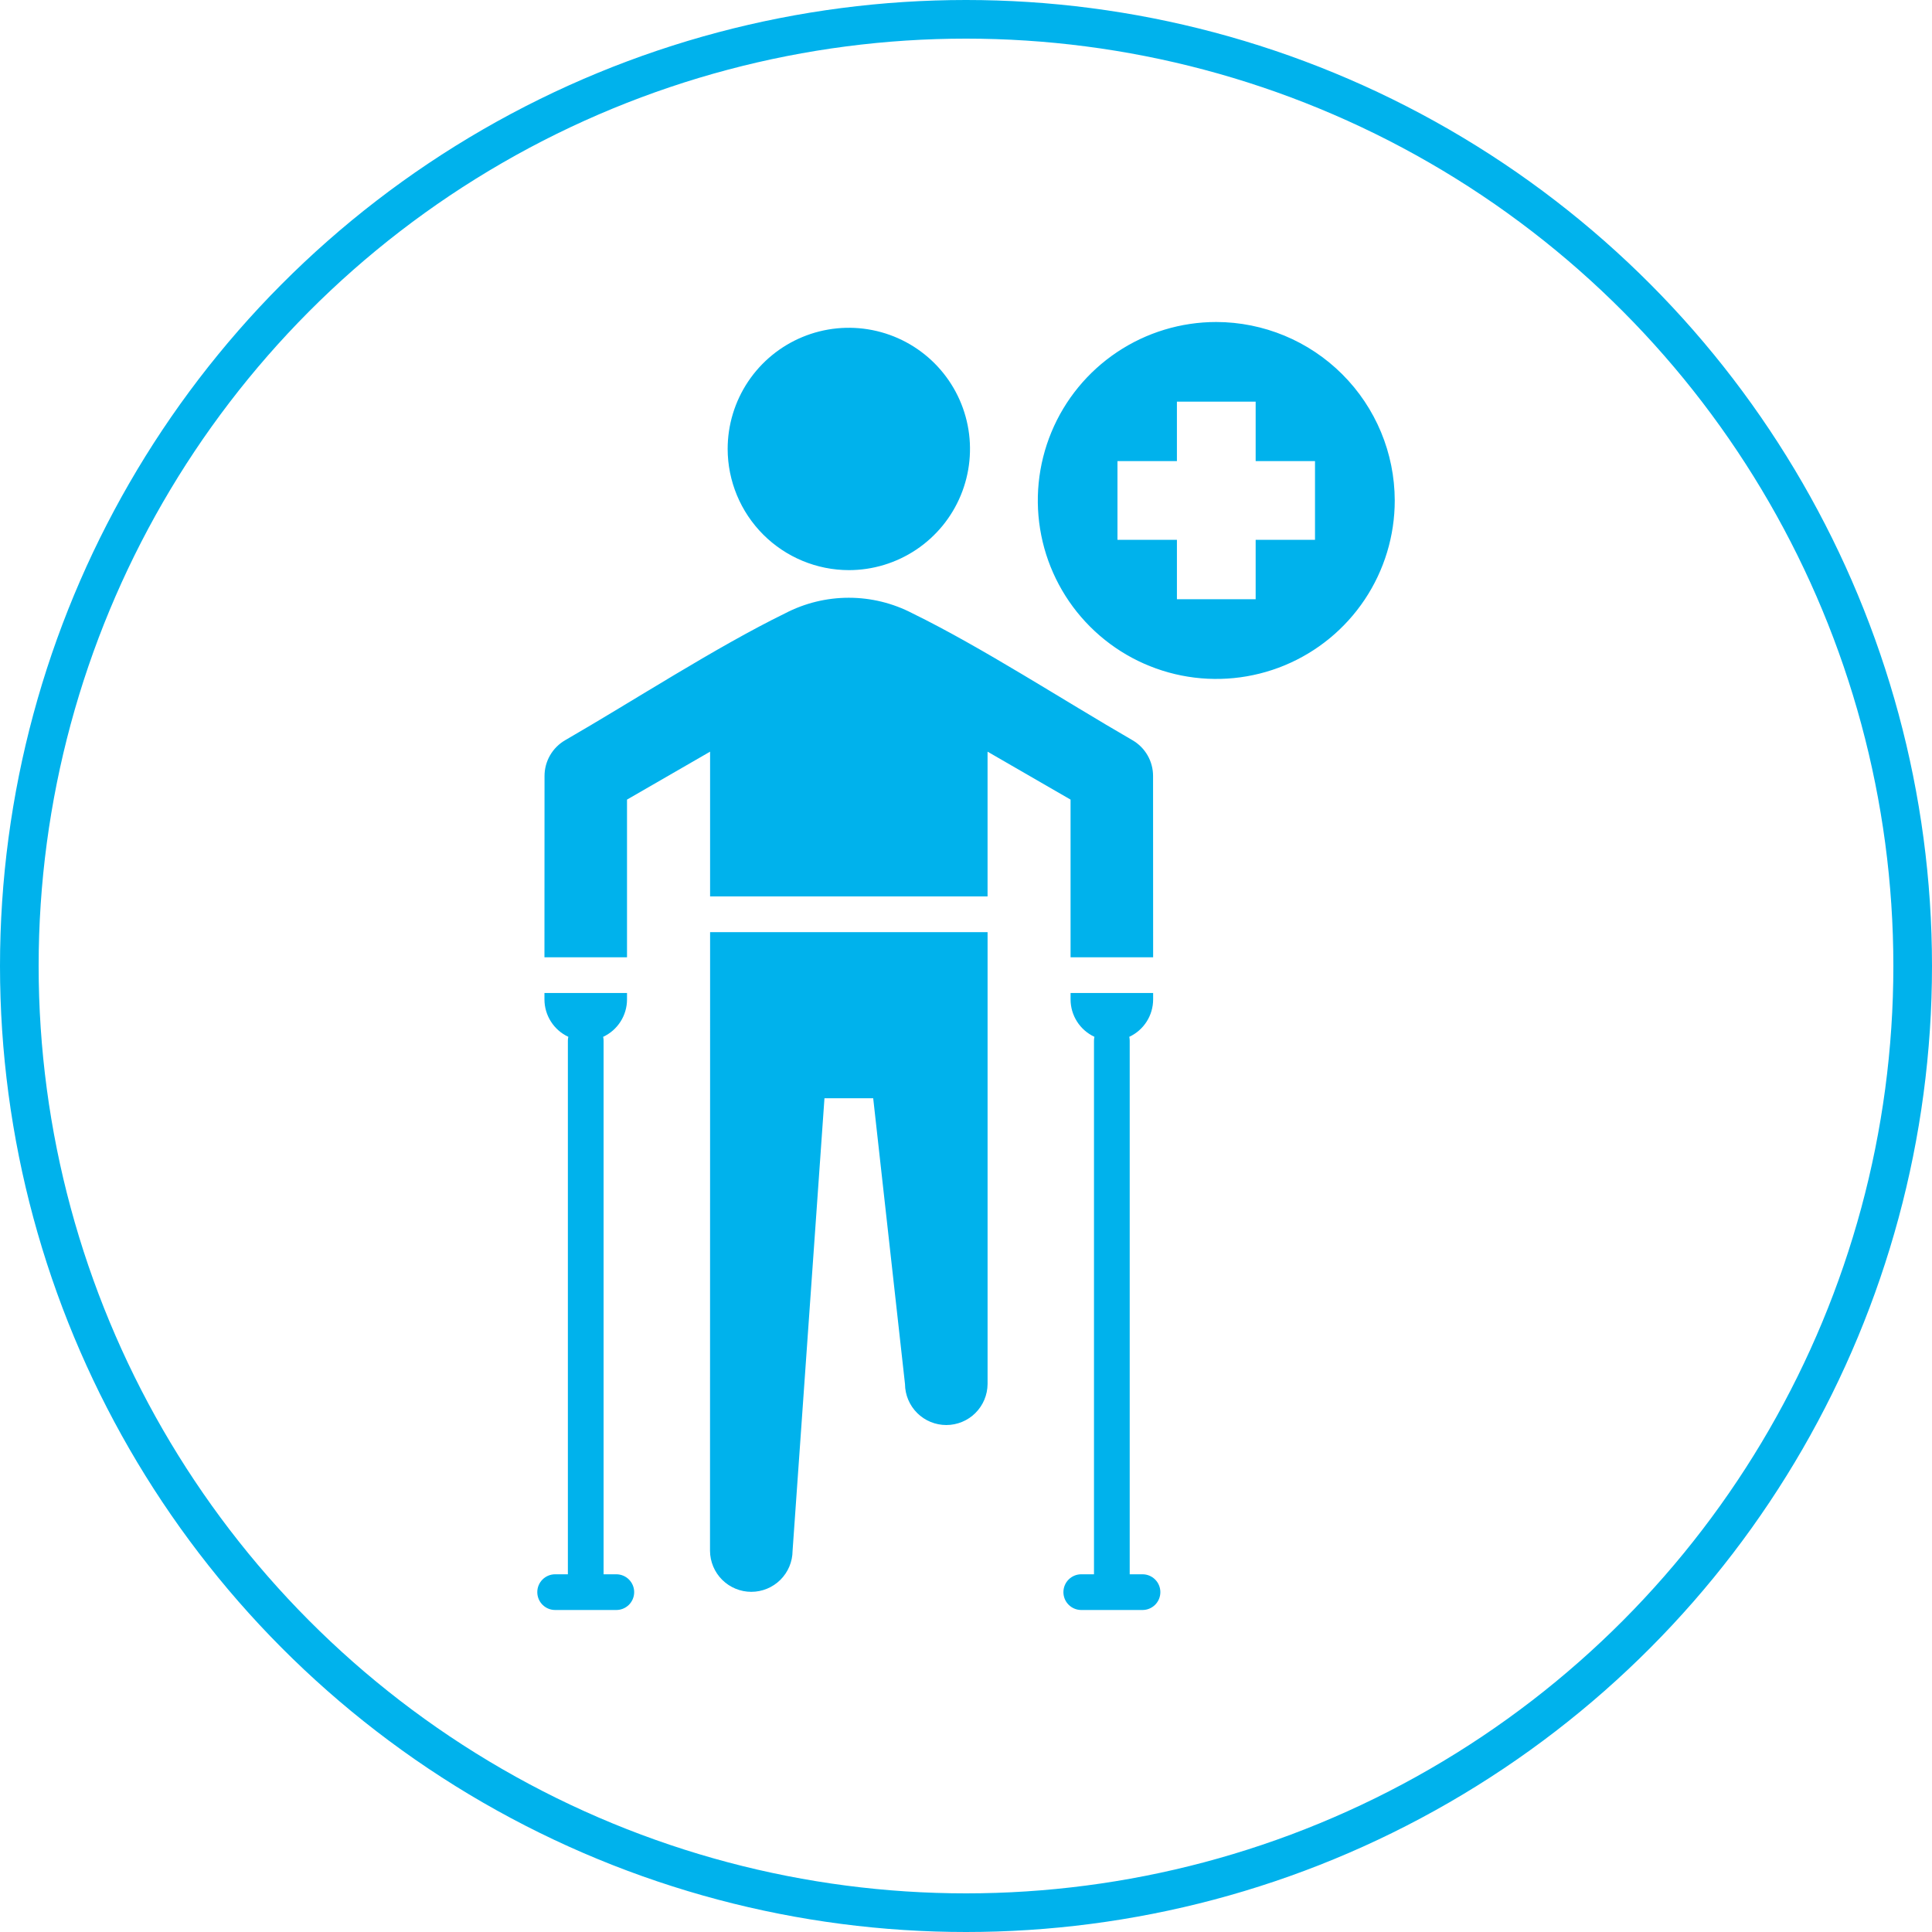
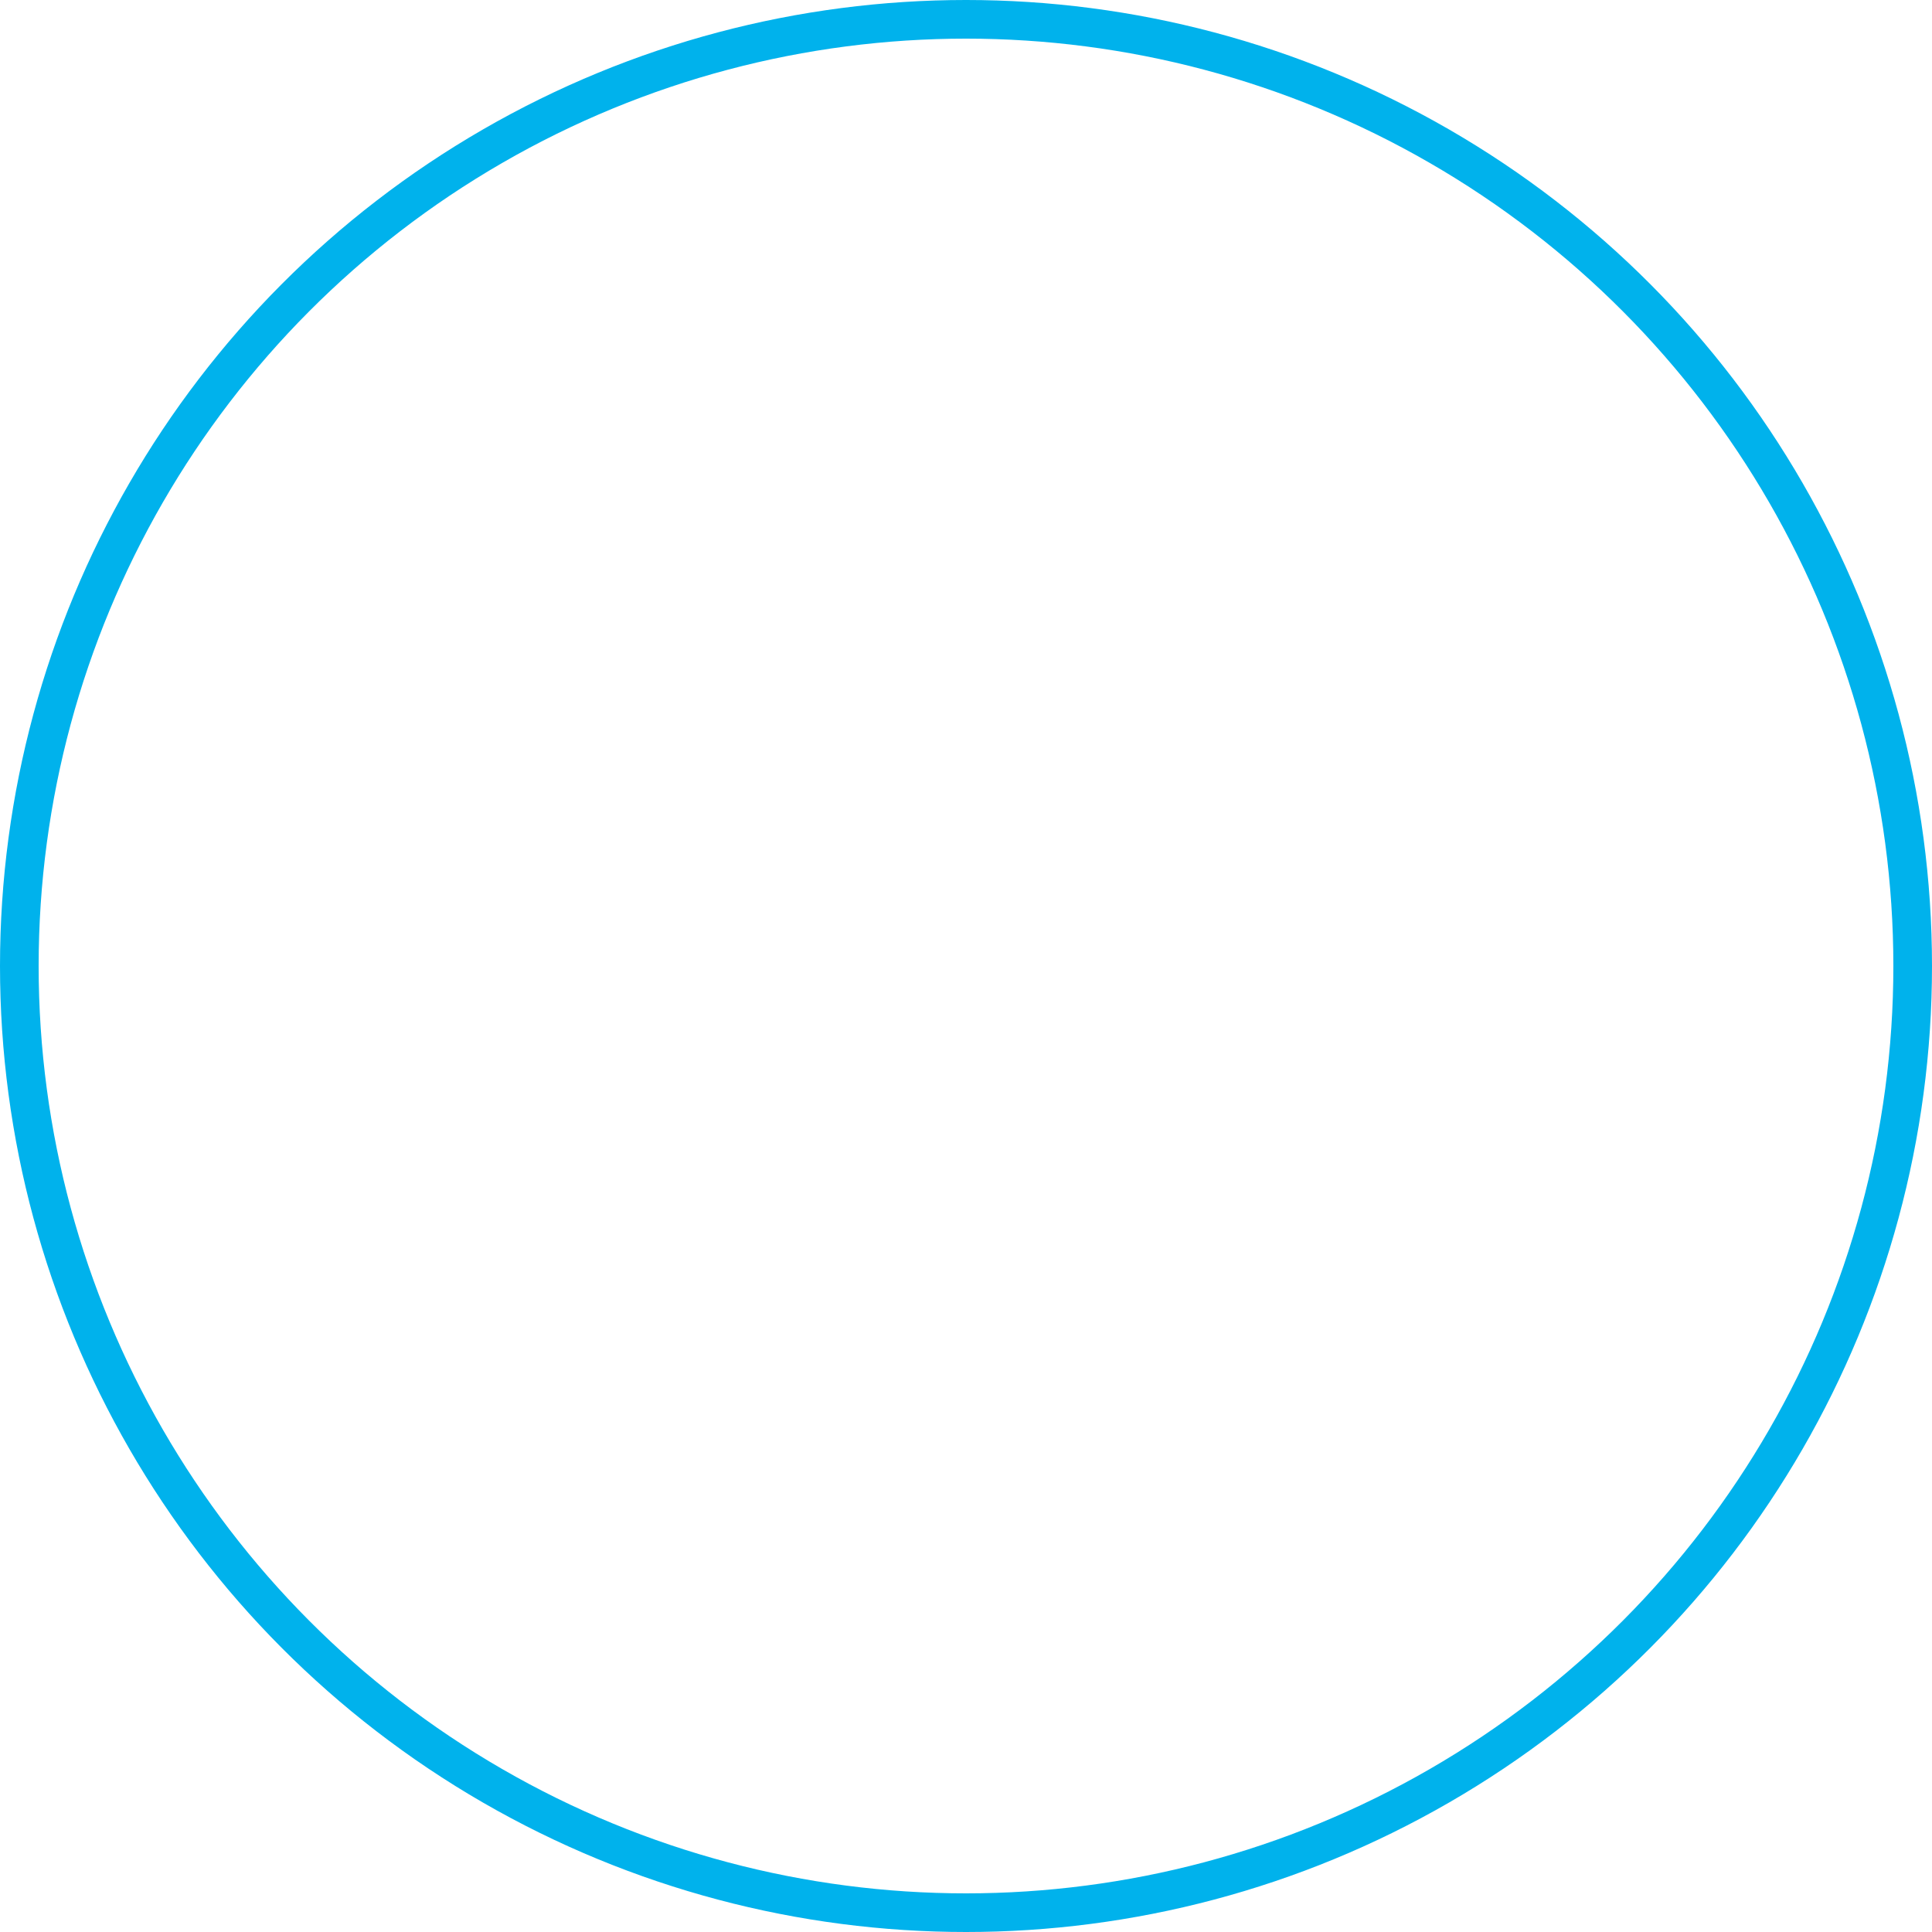
<svg xmlns="http://www.w3.org/2000/svg" width="150" height="150" viewBox="0 0 150 150" fill="none">
  <circle cx="75" cy="75" r="73.5" stroke="#00B2EC" stroke-width="3" />
-   <path d="M49.237 123.613C49.237 123.981 49.091 124.334 48.831 124.594C48.571 124.854 48.218 125 47.85 125H43.102C42.734 125 42.381 124.854 42.121 124.594C41.861 124.334 41.715 123.981 41.715 123.613C41.715 123.245 41.861 122.893 42.121 122.633C42.381 122.373 42.734 122.227 43.102 122.227H44.09V80.801C44.09 80.699 44.101 80.597 44.124 80.498C43.571 80.24 43.103 79.831 42.775 79.316C42.446 78.802 42.272 78.205 42.271 77.596V77.096H48.681V77.596C48.681 78.206 48.507 78.803 48.178 79.317C47.85 79.832 47.382 80.241 46.829 80.499C46.851 80.598 46.862 80.699 46.862 80.801V122.227H47.85C48.218 122.227 48.571 122.373 48.831 122.633C49.091 122.893 49.237 123.246 49.237 123.613ZM88.704 122.227H87.71V80.801C87.71 80.699 87.699 80.598 87.677 80.499C88.23 80.241 88.698 79.831 89.026 79.317C89.354 78.803 89.528 78.206 89.529 77.596V77.096H83.119V77.596C83.119 78.205 83.294 78.802 83.622 79.317C83.95 79.831 84.418 80.24 84.971 80.498C84.949 80.597 84.937 80.699 84.937 80.801V122.227H83.949C83.767 122.227 83.587 122.262 83.419 122.332C83.251 122.402 83.098 122.504 82.969 122.633C82.84 122.761 82.738 122.914 82.668 123.083C82.599 123.251 82.563 123.431 82.563 123.613C82.563 123.795 82.599 123.976 82.668 124.144C82.738 124.312 82.84 124.465 82.969 124.594C83.098 124.723 83.251 124.825 83.419 124.894C83.587 124.964 83.767 125 83.949 125H88.704C89.072 125 89.424 124.854 89.684 124.594C89.944 124.334 90.09 123.981 90.09 123.613C90.09 123.245 89.944 122.893 89.684 122.633C89.424 122.373 89.072 122.227 88.704 122.227ZM108.288 38.853C108.289 41.594 107.477 44.273 105.955 46.552C104.433 48.831 102.269 50.608 99.737 51.657C97.205 52.706 94.419 52.981 91.731 52.447C89.043 51.913 86.574 50.594 84.636 48.656C82.698 46.719 81.377 44.25 80.842 41.562C80.307 38.874 80.581 36.088 81.629 33.556C82.677 31.024 84.453 28.86 86.731 27.337C89.01 25.814 91.689 25 94.429 25C98.102 25.007 101.622 26.468 104.22 29.065C106.817 31.661 108.28 35.181 108.288 38.853ZM102.097 35.801H97.489V31.186H91.375V35.801H86.761V41.914H91.376V46.523H97.489V41.914H102.097L102.097 35.801ZM55.131 85.269L55.125 120.408C55.132 121.254 55.472 122.063 56.073 122.659C56.673 123.254 57.485 123.589 58.33 123.589C59.176 123.589 59.988 123.254 60.588 122.659C61.188 122.063 61.529 121.254 61.535 120.408L64.011 85.269H67.795L70.264 107.459C70.271 108.304 70.612 109.113 71.212 109.709C71.812 110.305 72.624 110.639 73.47 110.639C74.315 110.639 75.127 110.305 75.727 109.709C76.328 109.113 76.668 108.304 76.675 107.459V72.37H55.132L55.131 85.269ZM65.903 44.265C67.763 44.265 69.582 43.713 71.129 42.679C72.677 41.645 73.882 40.176 74.594 38.457C75.306 36.738 75.493 34.846 75.13 33.022C74.767 31.197 73.871 29.52 72.555 28.204C71.239 26.889 69.563 25.993 67.738 25.63C65.913 25.267 64.022 25.453 62.303 26.165C60.584 26.877 59.114 28.083 58.08 29.63C57.047 31.177 56.495 32.996 56.495 34.857C56.5 37.35 57.493 39.74 59.256 41.504C61.019 43.267 63.409 44.26 65.903 44.265ZM83.119 74.323H89.529L89.523 60.239C89.523 59.679 89.376 59.129 89.096 58.643C88.816 58.157 88.414 57.754 87.929 57.472C82.591 54.391 76.242 50.259 70.848 47.621C69.32 46.825 67.623 46.409 65.9 46.409C64.177 46.409 62.48 46.825 60.952 47.621C55.563 50.259 49.209 54.391 43.876 57.472C43.391 57.753 42.988 58.157 42.707 58.642C42.426 59.128 42.278 59.679 42.277 60.239L42.271 74.323H48.681V62.081L55.131 58.359V69.597H76.674V58.359L83.118 62.081L83.119 74.323Z" fill="#00B2EC" />
</svg>